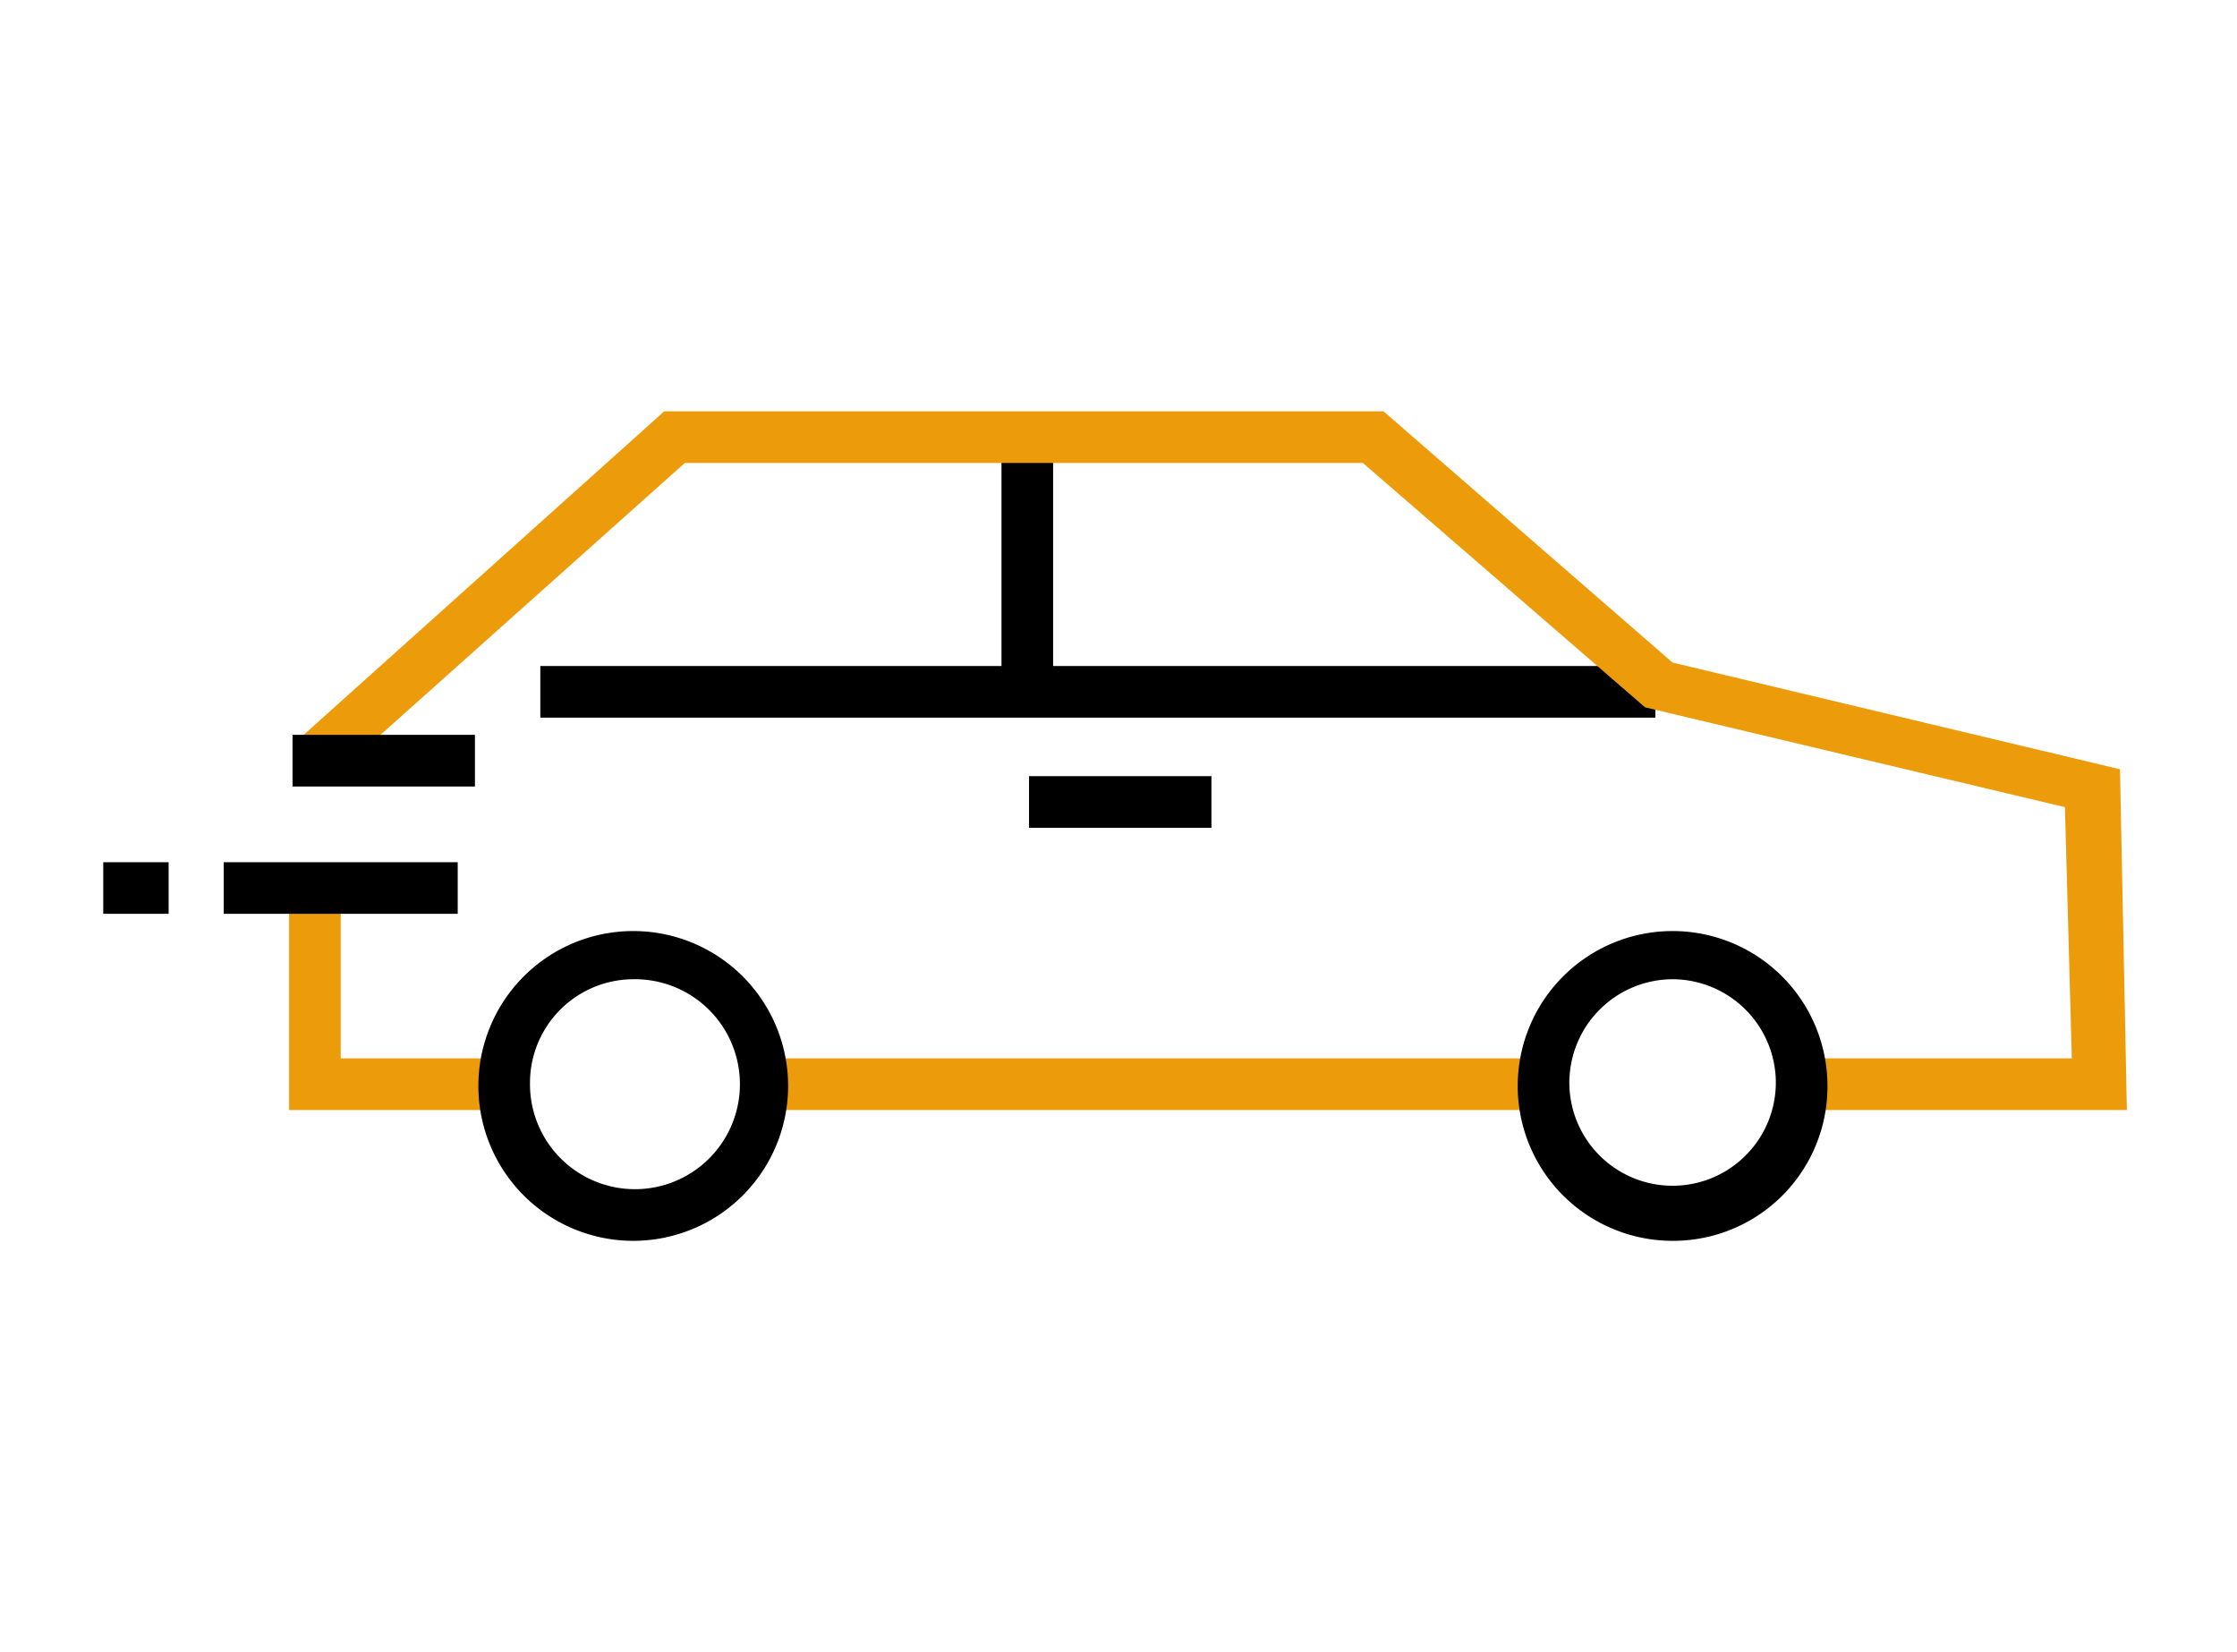
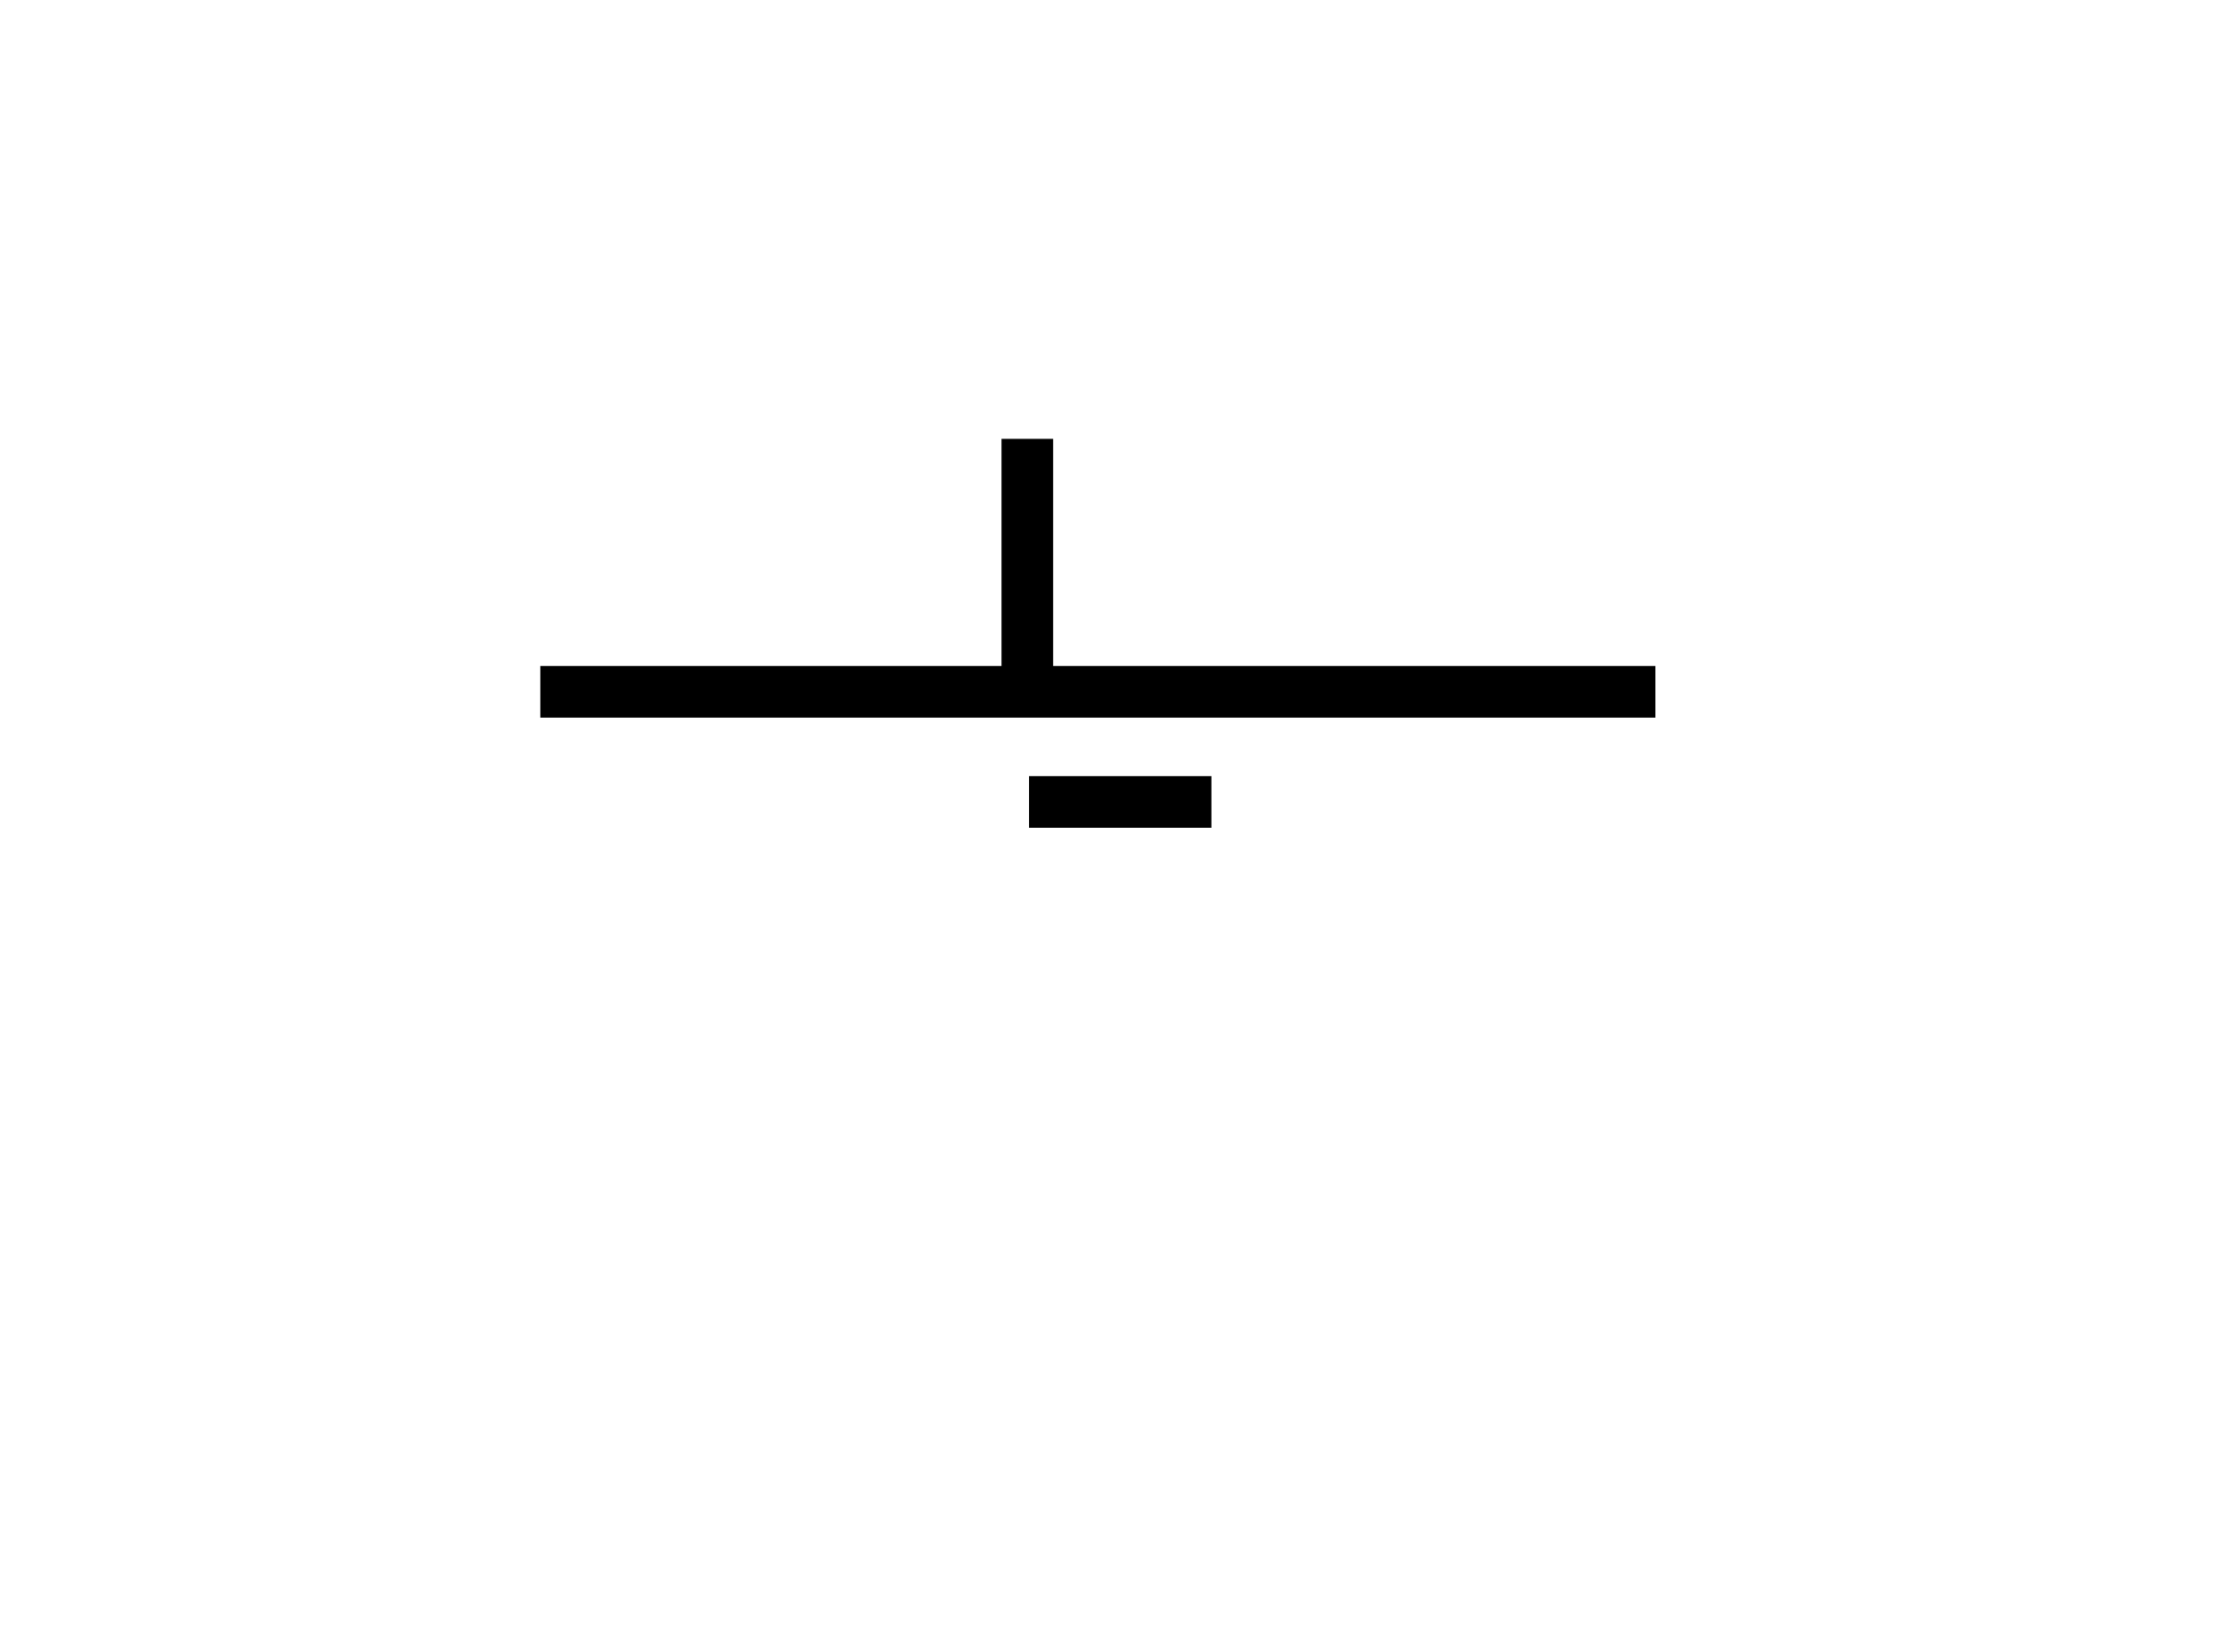
<svg xmlns="http://www.w3.org/2000/svg" width="65" height="48" fill="none">
  <path d="M29.9 22.55h5.3v1.5h-5.3v-1.5zm-14.2-3.2h32.4v1.5H15.7v-1.5z" fill="#000" />
-   <path d="M29.1 12.75h1.5v7.4h-1.5v-7.4z" fill="#000" />
-   <path d="M61.8 32.25h-9.4v-1.5h7.8l-.2-7.3-12.2-2.9-8.2-7.1H19.9l-10.3 9.2-1-1.1 10.7-9.6h20.9l8.4 7.3 13 3.1.2 9.9zm-17 0H22.2v-1.5h22.6v1.5zm-30.2 0H8.4v-6.5h1.5v5h4.8v1.5h-.1z" fill="#EC9C0A" />
-   <path d="M18.4 36.05a4.5 4.5 0 110-9 4.5 4.5 0 010 9zm0-7.6a3.01 3.01 0 00-3 3 3.05 3.05 0 103-3zm30.2 7.6a4.5 4.5 0 114.5-4.5 4.482 4.482 0 01-4.5 4.5zm0-7.6a3.01 3.01 0 00-3 3 3 3 0 006 0 3.01 3.01 0 00-3-3zm-42.1-3.4h6.8v1.5H6.5v-1.5zm-3.5 0h1.9v1.5H3v-1.5zm5.5-3.7h5.3v1.5H8.5v-1.5z" fill="#000" />
+   <path d="M29.1 12.75h1.5v7.4h-1.5z" fill="#000" />
</svg>